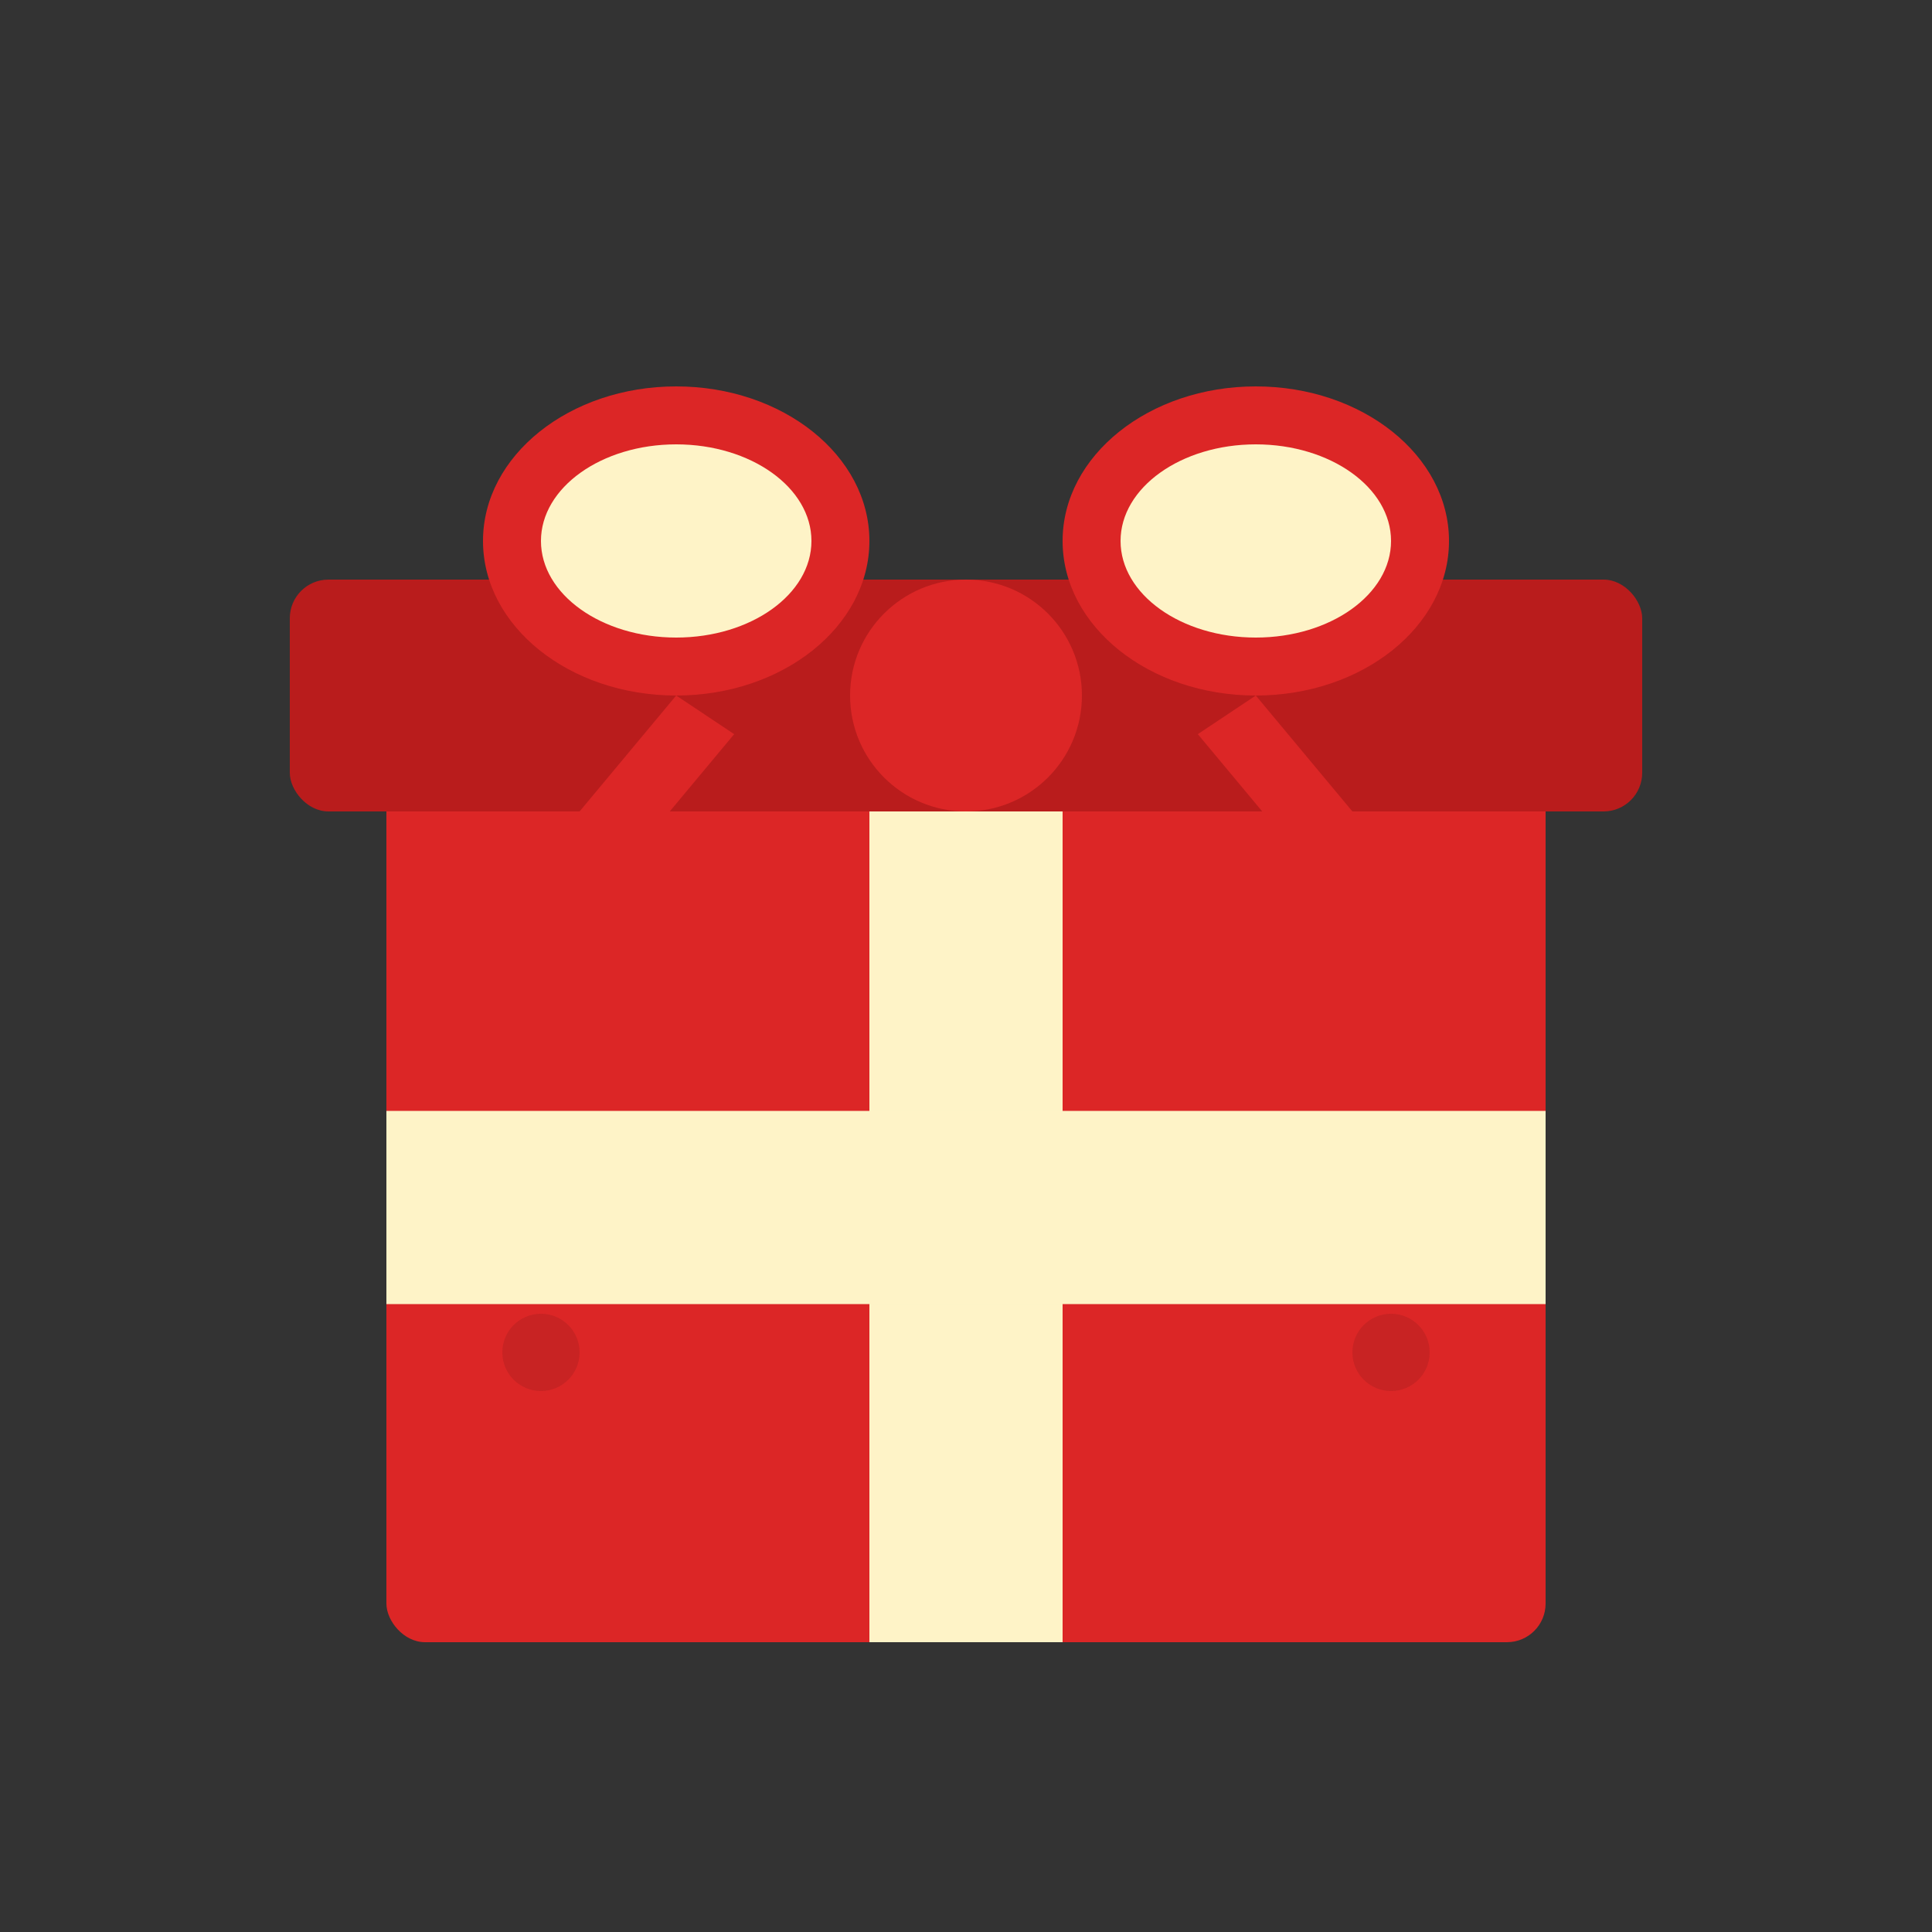
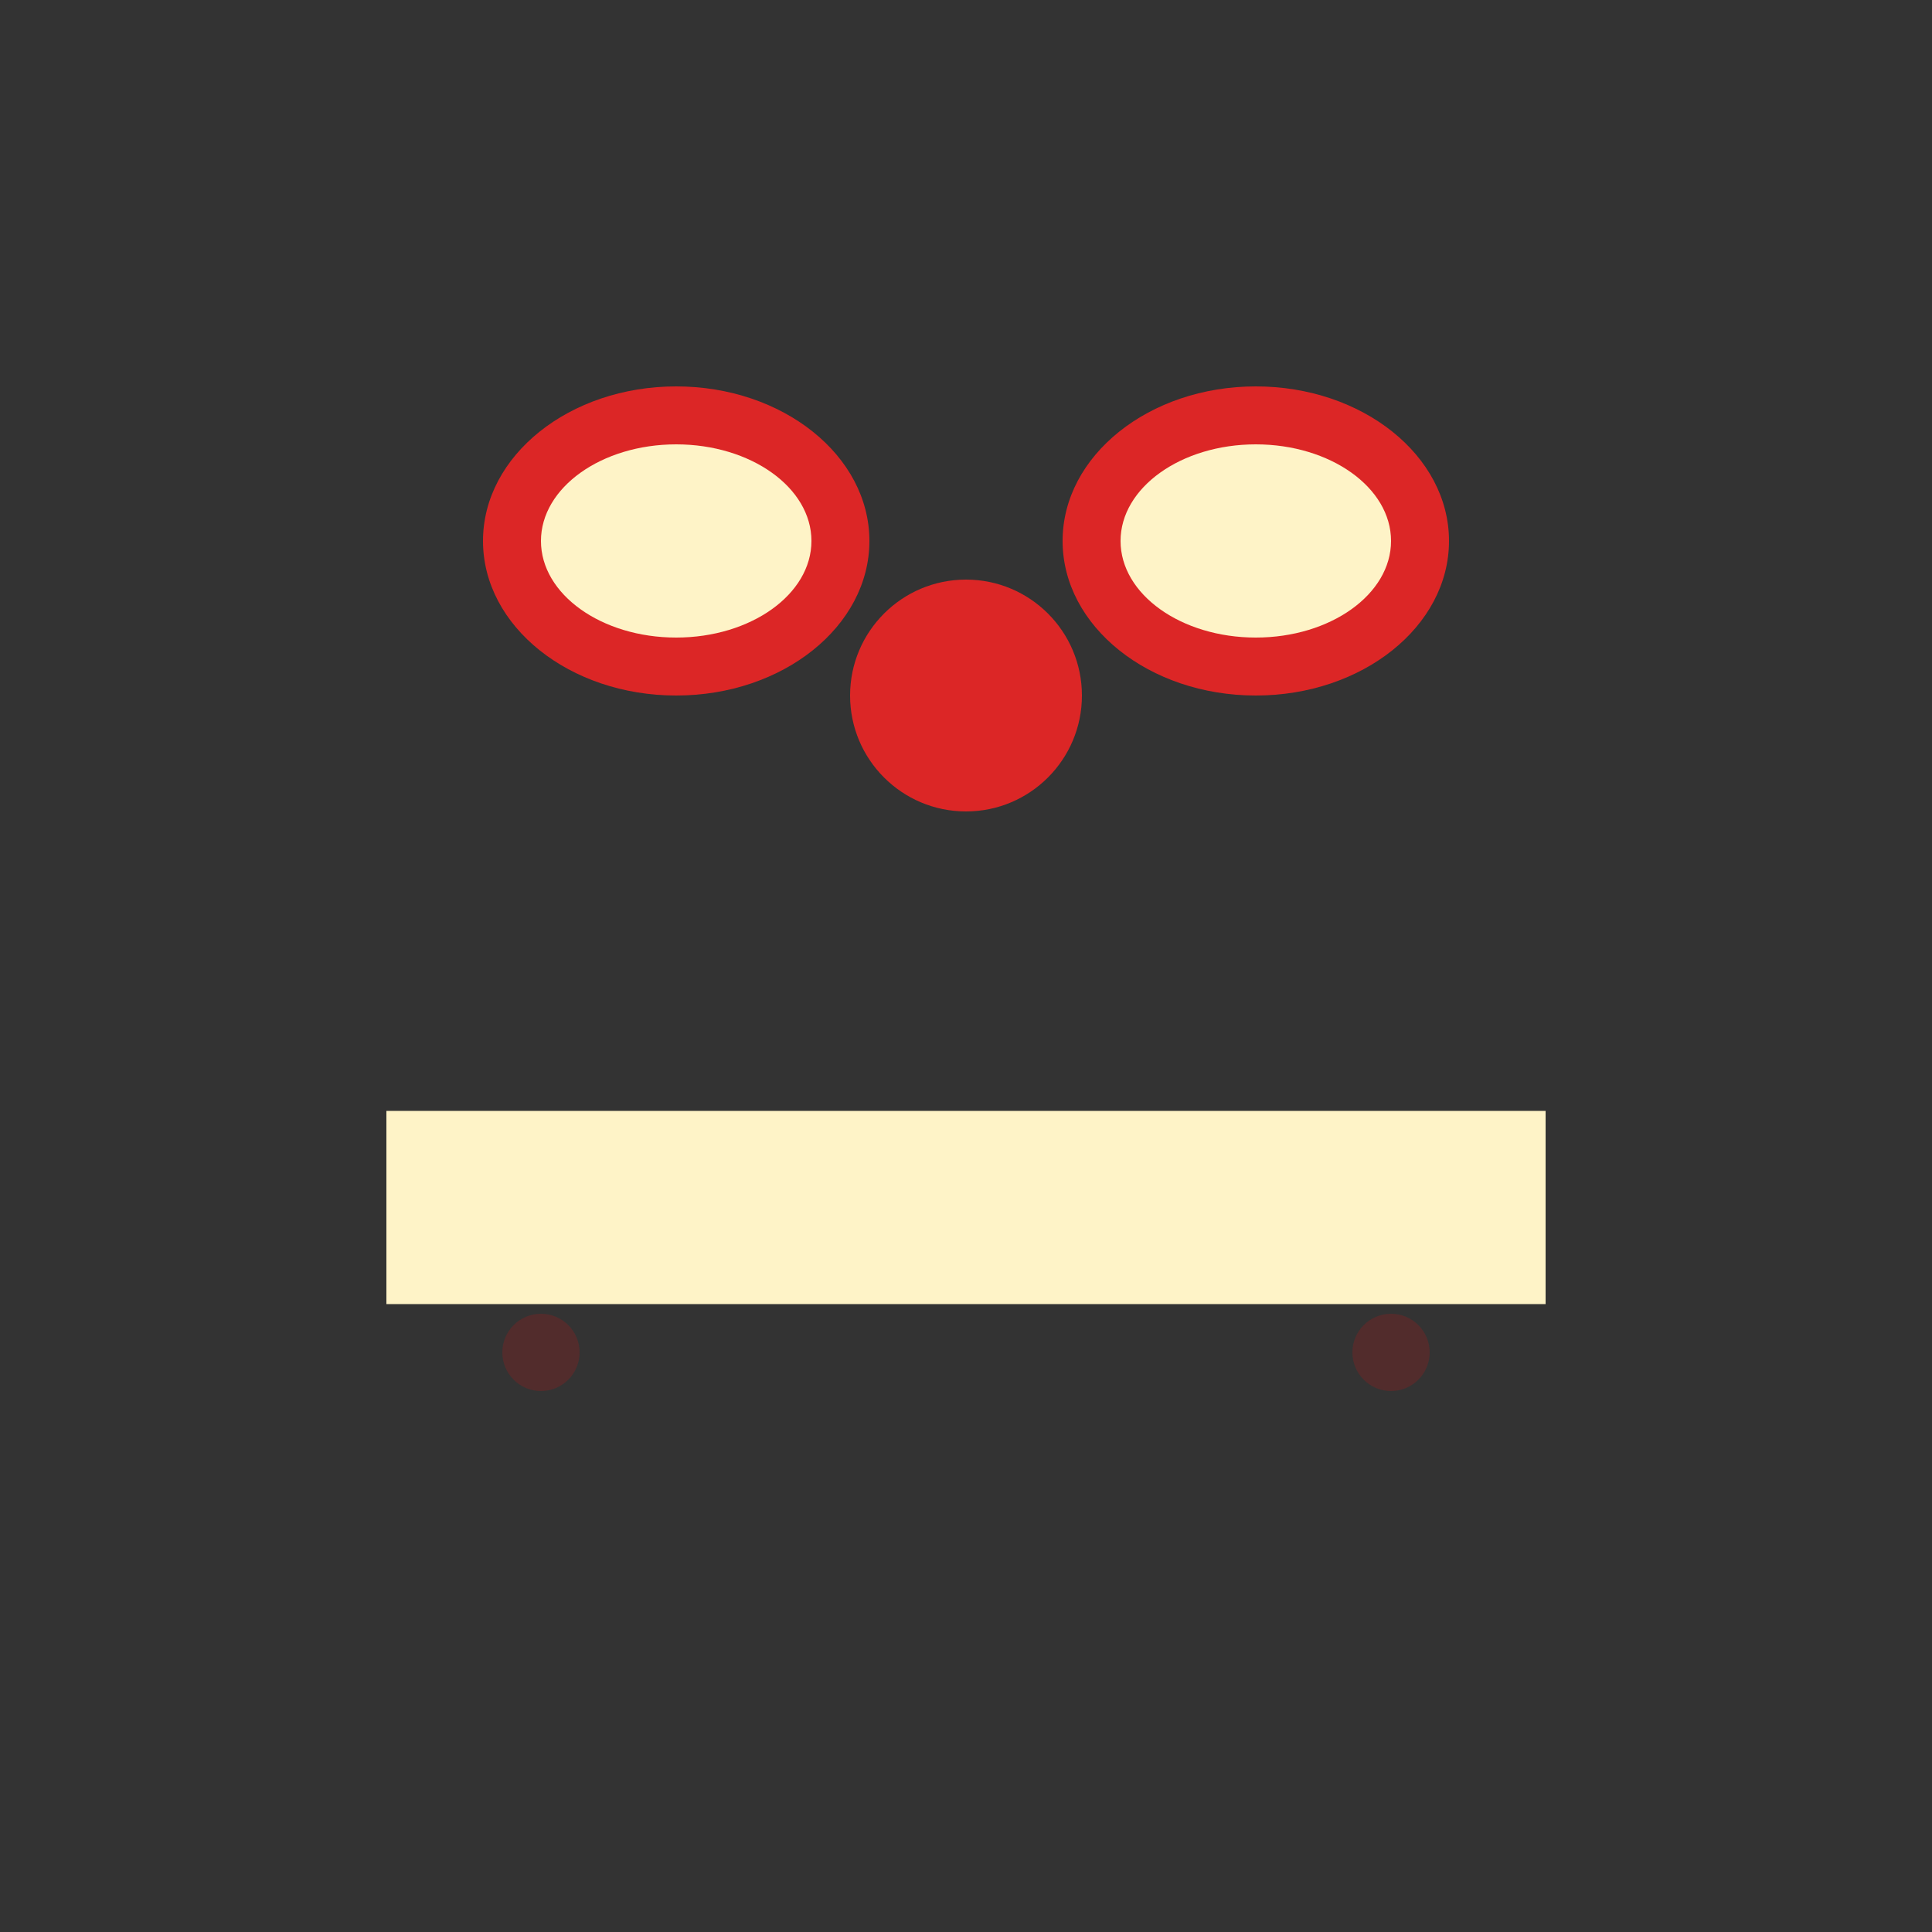
<svg xmlns="http://www.w3.org/2000/svg" viewBox="0 0 100 100">
  <rect x="0" y="0" width="100" height="100" fill="#333333" stroke="none" />
-   <rect x="20" y="40" width="60" height="45" fill="#DC2626" rx="2" />
-   <rect x="45" y="40" width="10" height="45" fill="#FEF3C7" />
  <rect x="20" y="57.5" width="60" height="10" fill="#FEF3C7" />
-   <rect x="15" y="30" width="70" height="12" fill="#B91C1C" rx="2" />
  <circle cx="50" cy="36" r="6" fill="#DC2626" />
  <ellipse cx="35" cy="28" rx="10" ry="8" fill="#DC2626" />
  <ellipse cx="35" cy="28" rx="7" ry="5" fill="#FEF3C7" />
  <ellipse cx="65" cy="28" rx="10" ry="8" fill="#DC2626" />
  <ellipse cx="65" cy="28" rx="7" ry="5" fill="#FEF3C7" />
-   <path d="M 35 36 L 25 48 L 28 50 L 38 38 Z" fill="#DC2626" />
-   <path d="M 65 36 L 75 48 L 72 50 L 62 38 Z" fill="#DC2626" />
  <circle cx="28" cy="70" r="2" fill="#991B1B" opacity="0.3" />
  <circle cx="72" cy="70" r="2" fill="#991B1B" opacity="0.3" />
</svg>